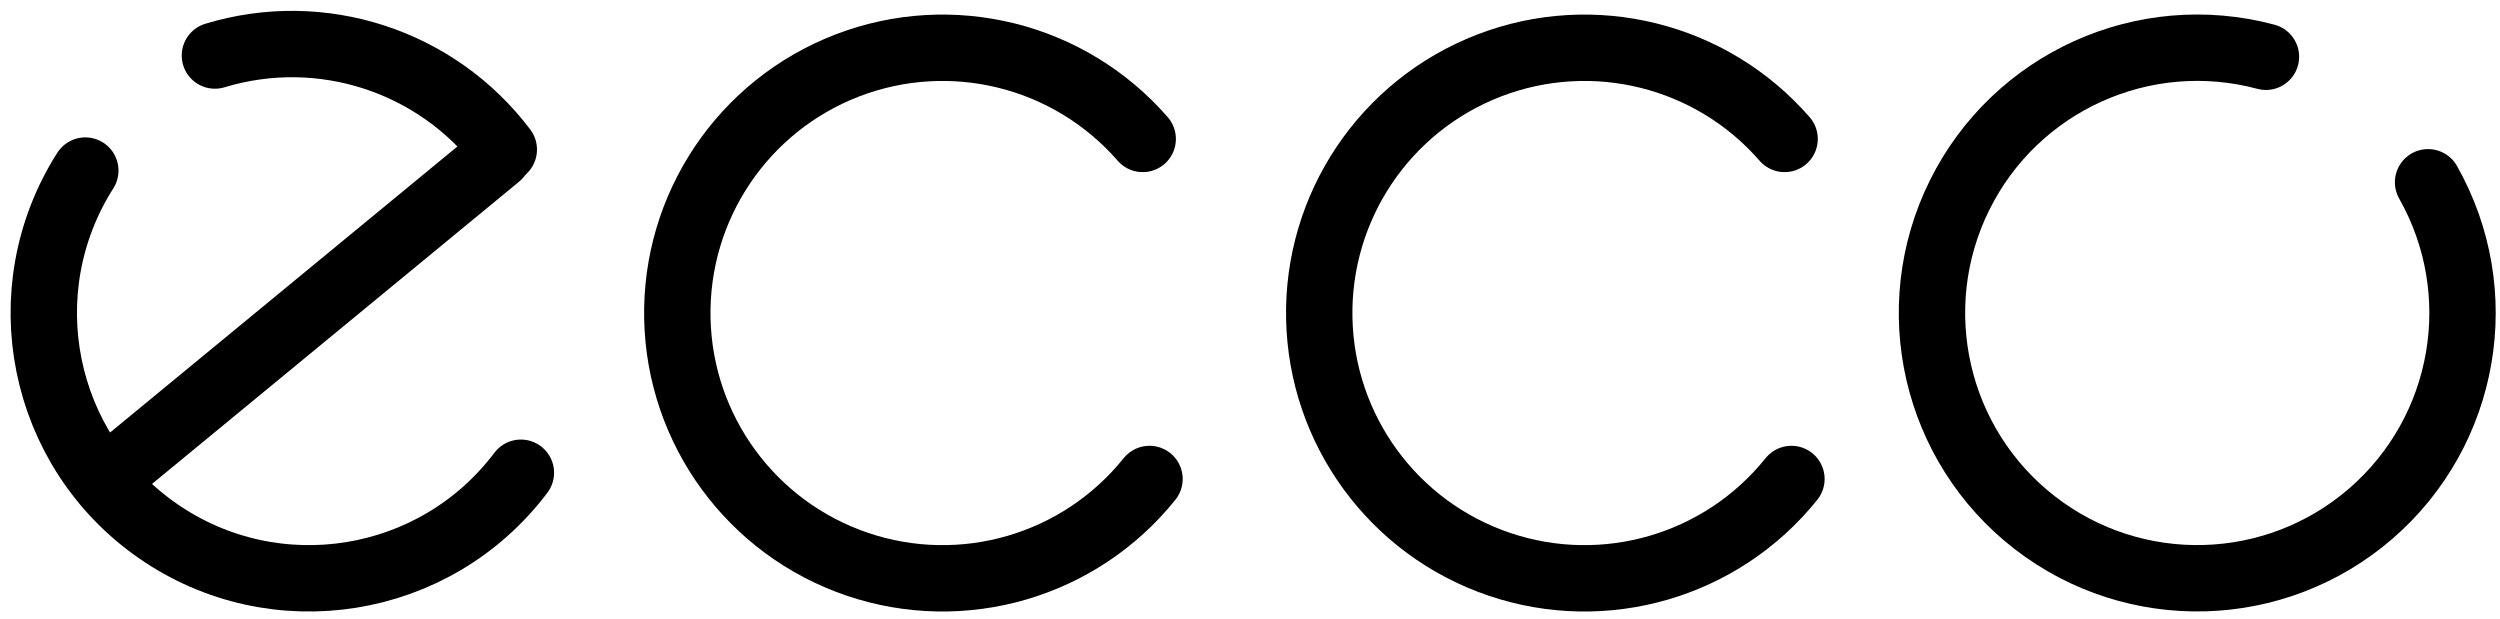
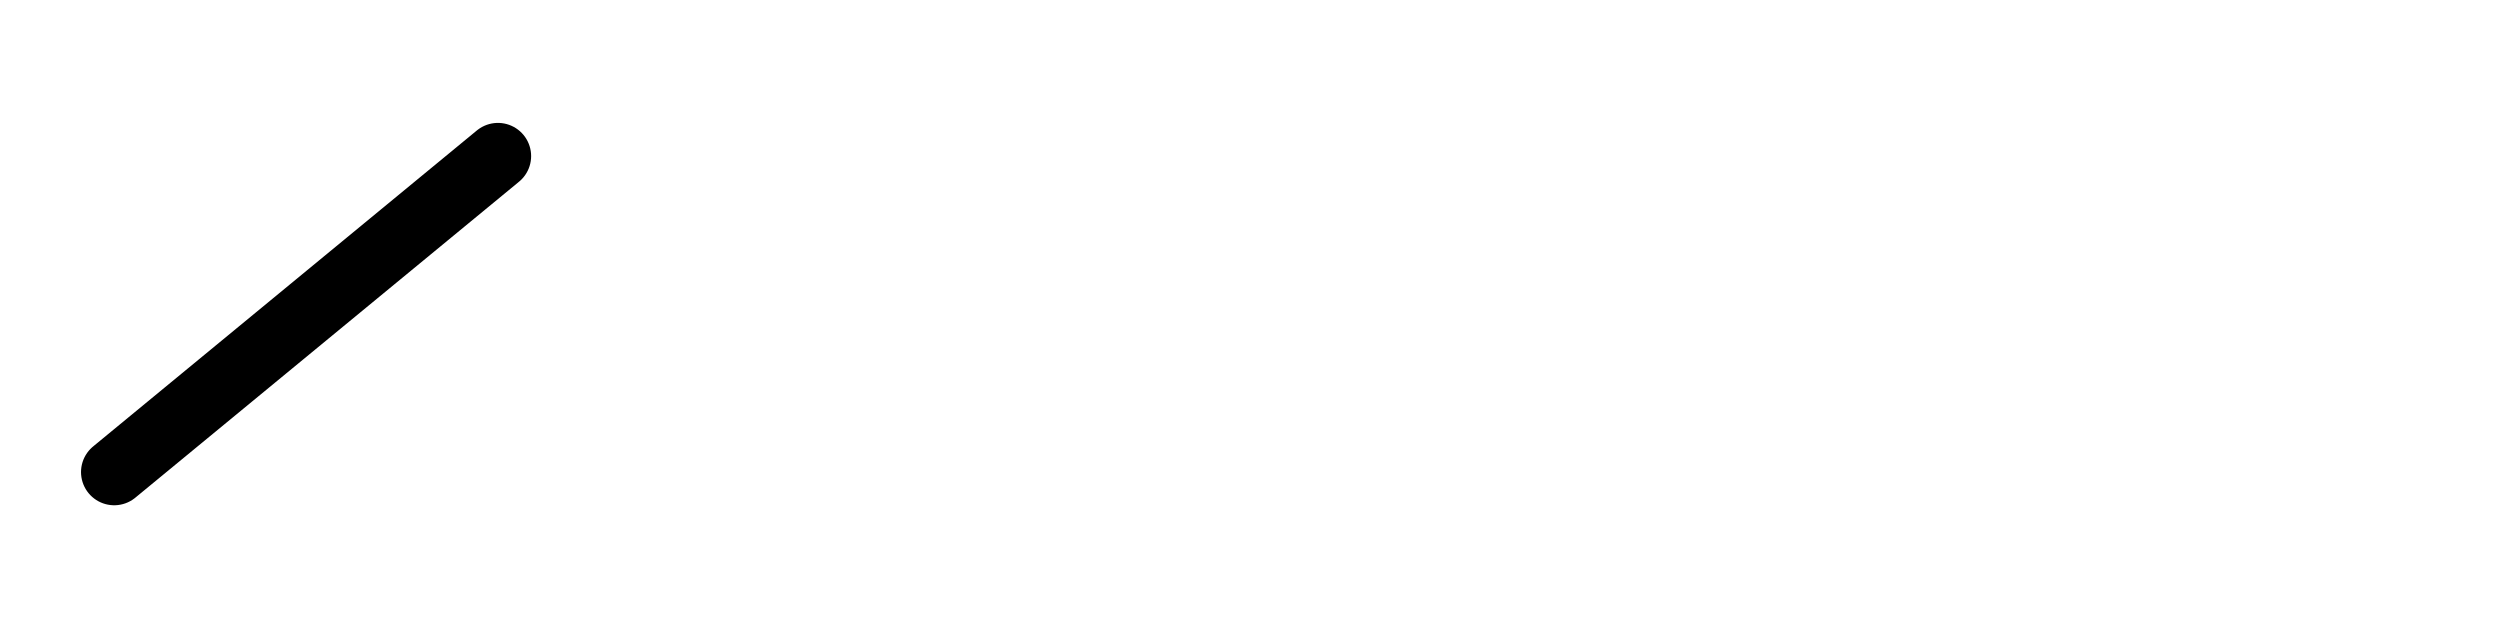
<svg xmlns="http://www.w3.org/2000/svg" width="113px" height="28px" viewBox="0 0 113 28" version="1.1">
  <title>ECCO_Logo</title>
  <desc>Created with Sketch.</desc>
  <g id="Page-1" stroke="none" stroke-width="1" fill="none" fill-rule="evenodd" stroke-linecap="round">
    <g id="ECCO_Logo" transform="translate(1, 1)" stroke="#000000">
-       <path d="M22.544,20.368 C18.669,25.508 11.425,26.67 6.136,23.001 C0.846,19.331 -0.601,12.14 2.856,6.71" id="path4233" stroke-width="3" />
-       <path d="M21.772,5.24 C16.959,6.703 11.744,5.006 8.714,0.99" id="path4235" stroke-width="3" transform="translate(15.243, 3.375) rotate(-180) translate(-15.243, -3.375) " />
      <path d="M4.162,20.338 L21.507,6.055" id="path4237" stroke-width="3" />
-       <path d="M50.958,20.65 C47.802,24.586 42.519,26.126 37.742,24.501 C32.966,22.876 29.717,18.435 29.616,13.39 C29.515,8.346 32.582,3.778 37.29,1.962 C41.998,0.147 47.338,1.473 50.65,5.28" id="path4239" stroke-width="3" />
-       <path d="M79.973,20.65 C76.816,24.586 71.534,26.126 66.757,24.501 C61.98,22.876 58.732,18.435 58.631,13.39 C58.529,8.346 61.597,3.778 66.305,1.962 C71.012,0.147 76.353,1.473 79.664,5.28" id="path4243" stroke-width="3" />
-       <path d="M108.749,7.239 C111.563,12.209 110.482,18.473 106.164,22.212 C101.847,25.95 95.492,26.125 90.976,22.629 C86.46,19.133 85.037,12.937 87.574,7.821 C90.111,2.704 95.904,0.088 101.421,1.566" id="path4245" stroke-width="3" />
    </g>
  </g>
</svg>